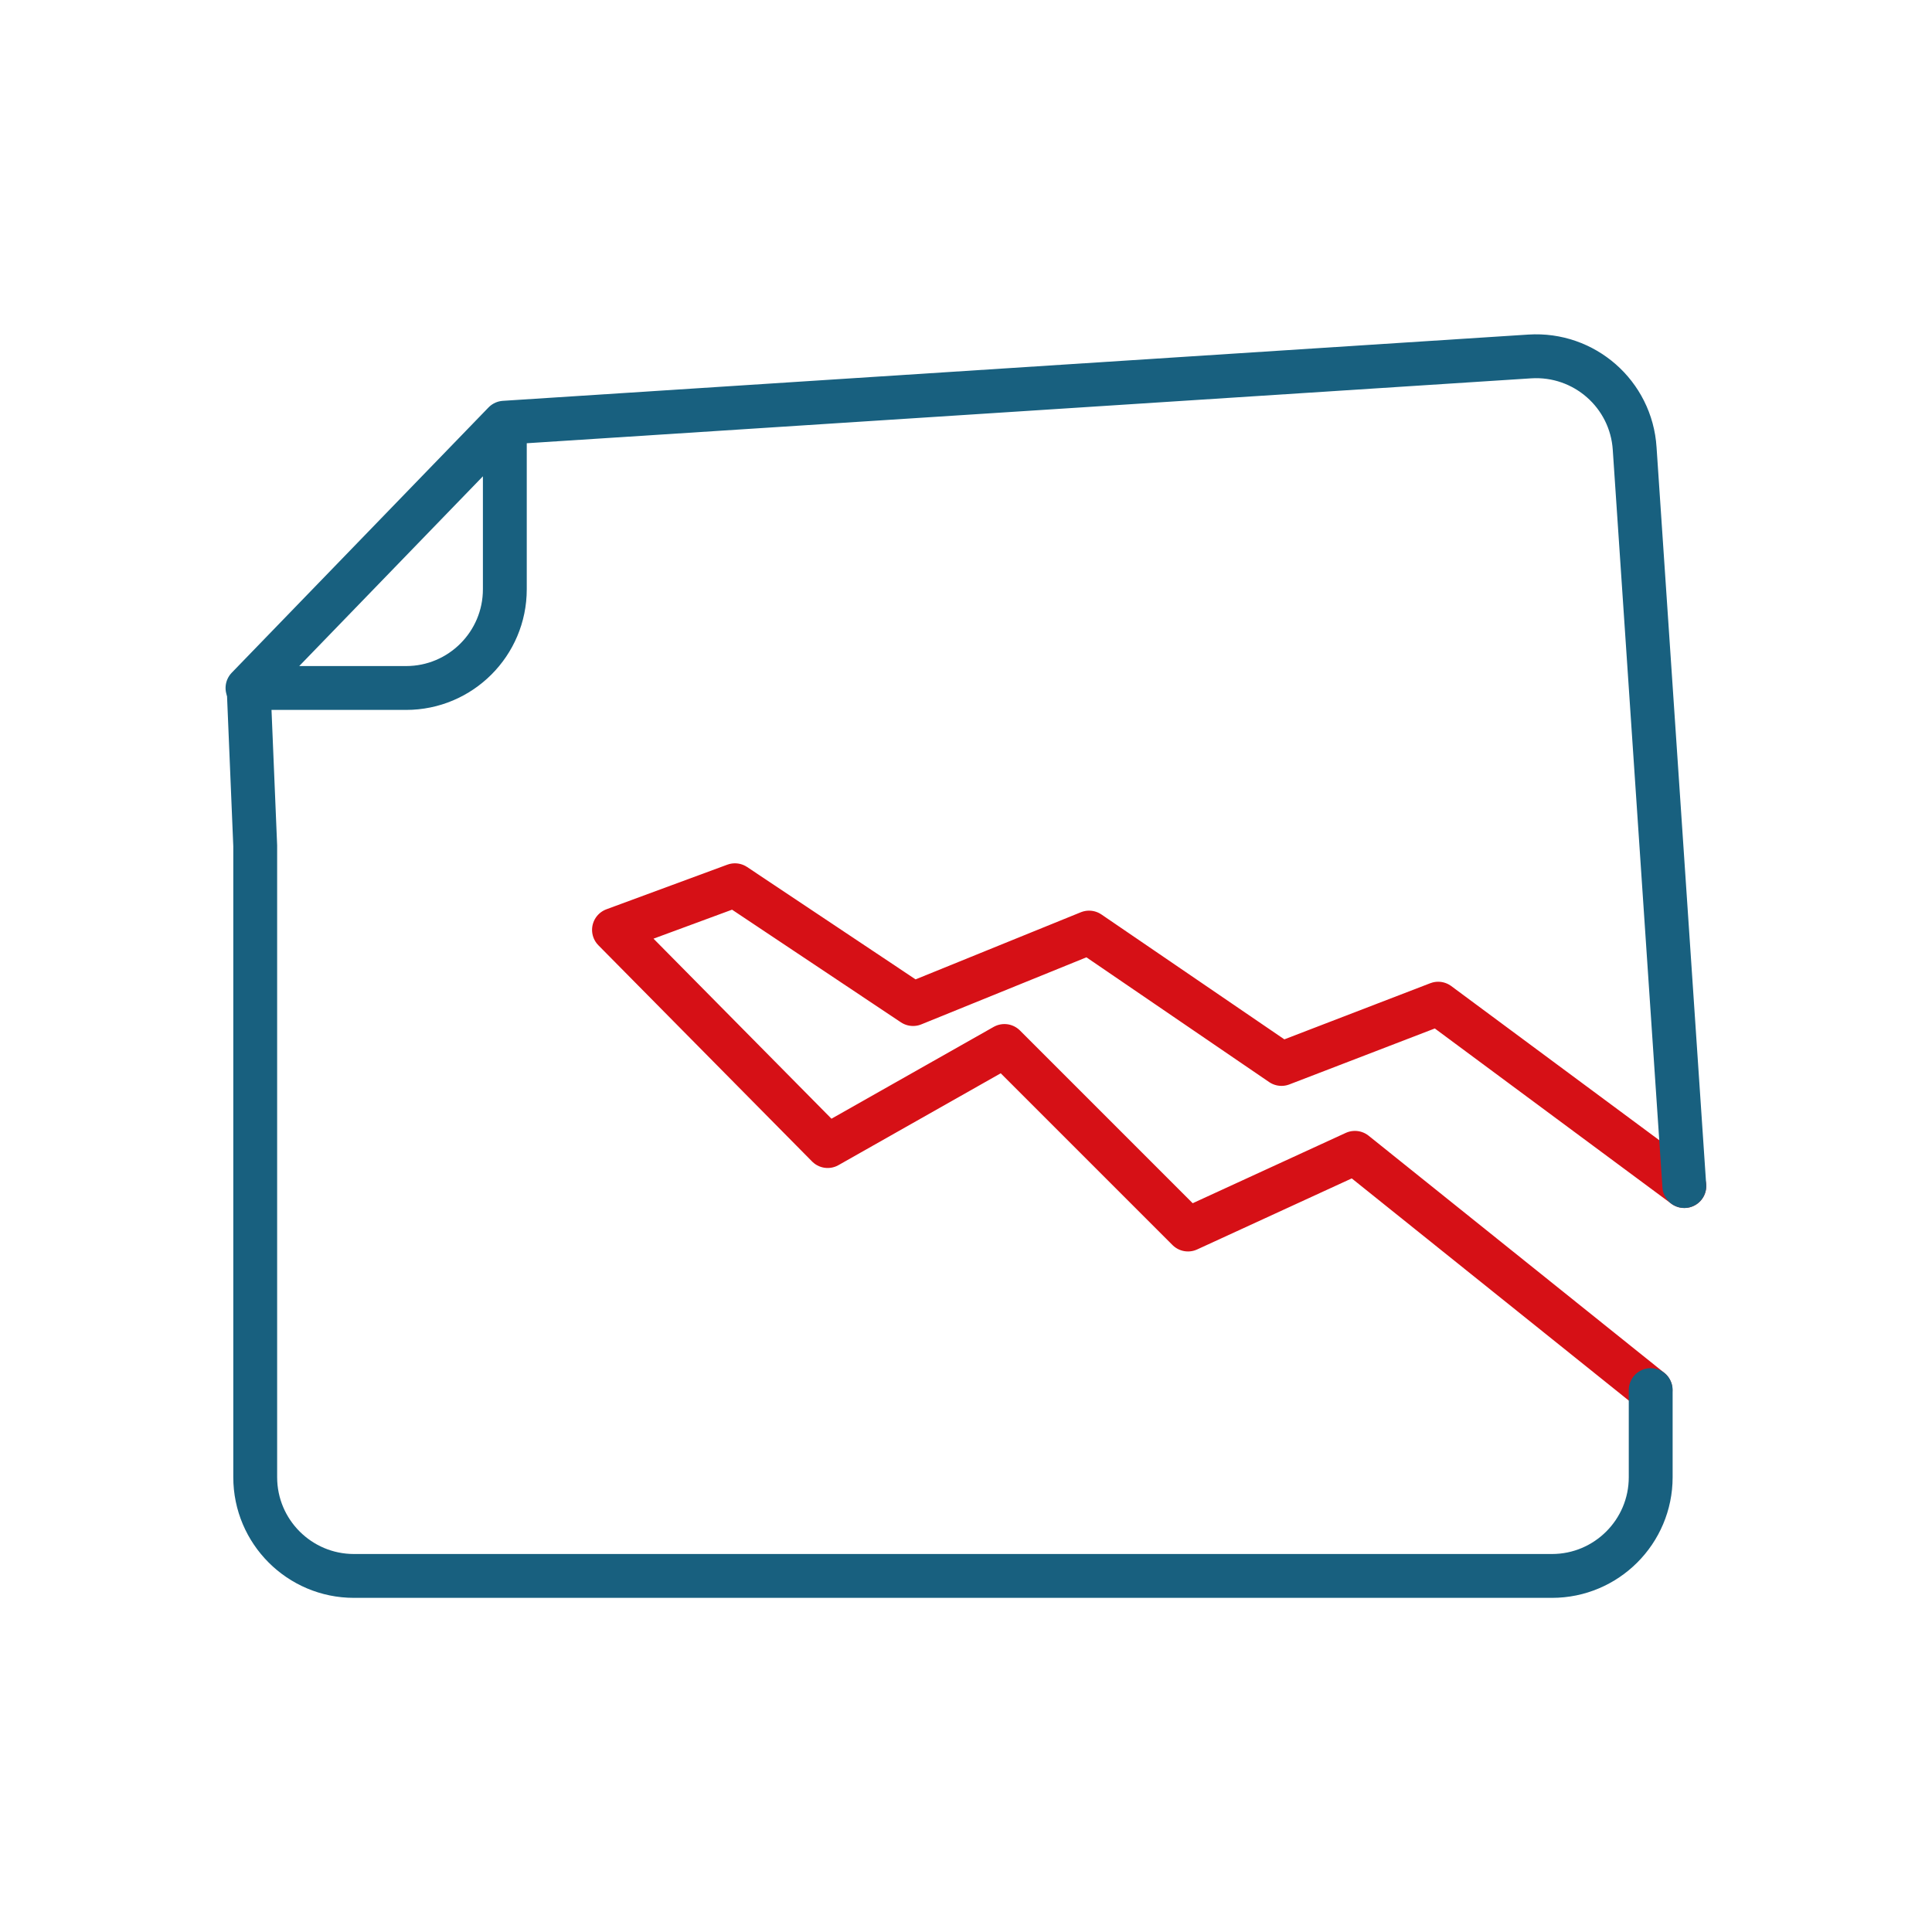
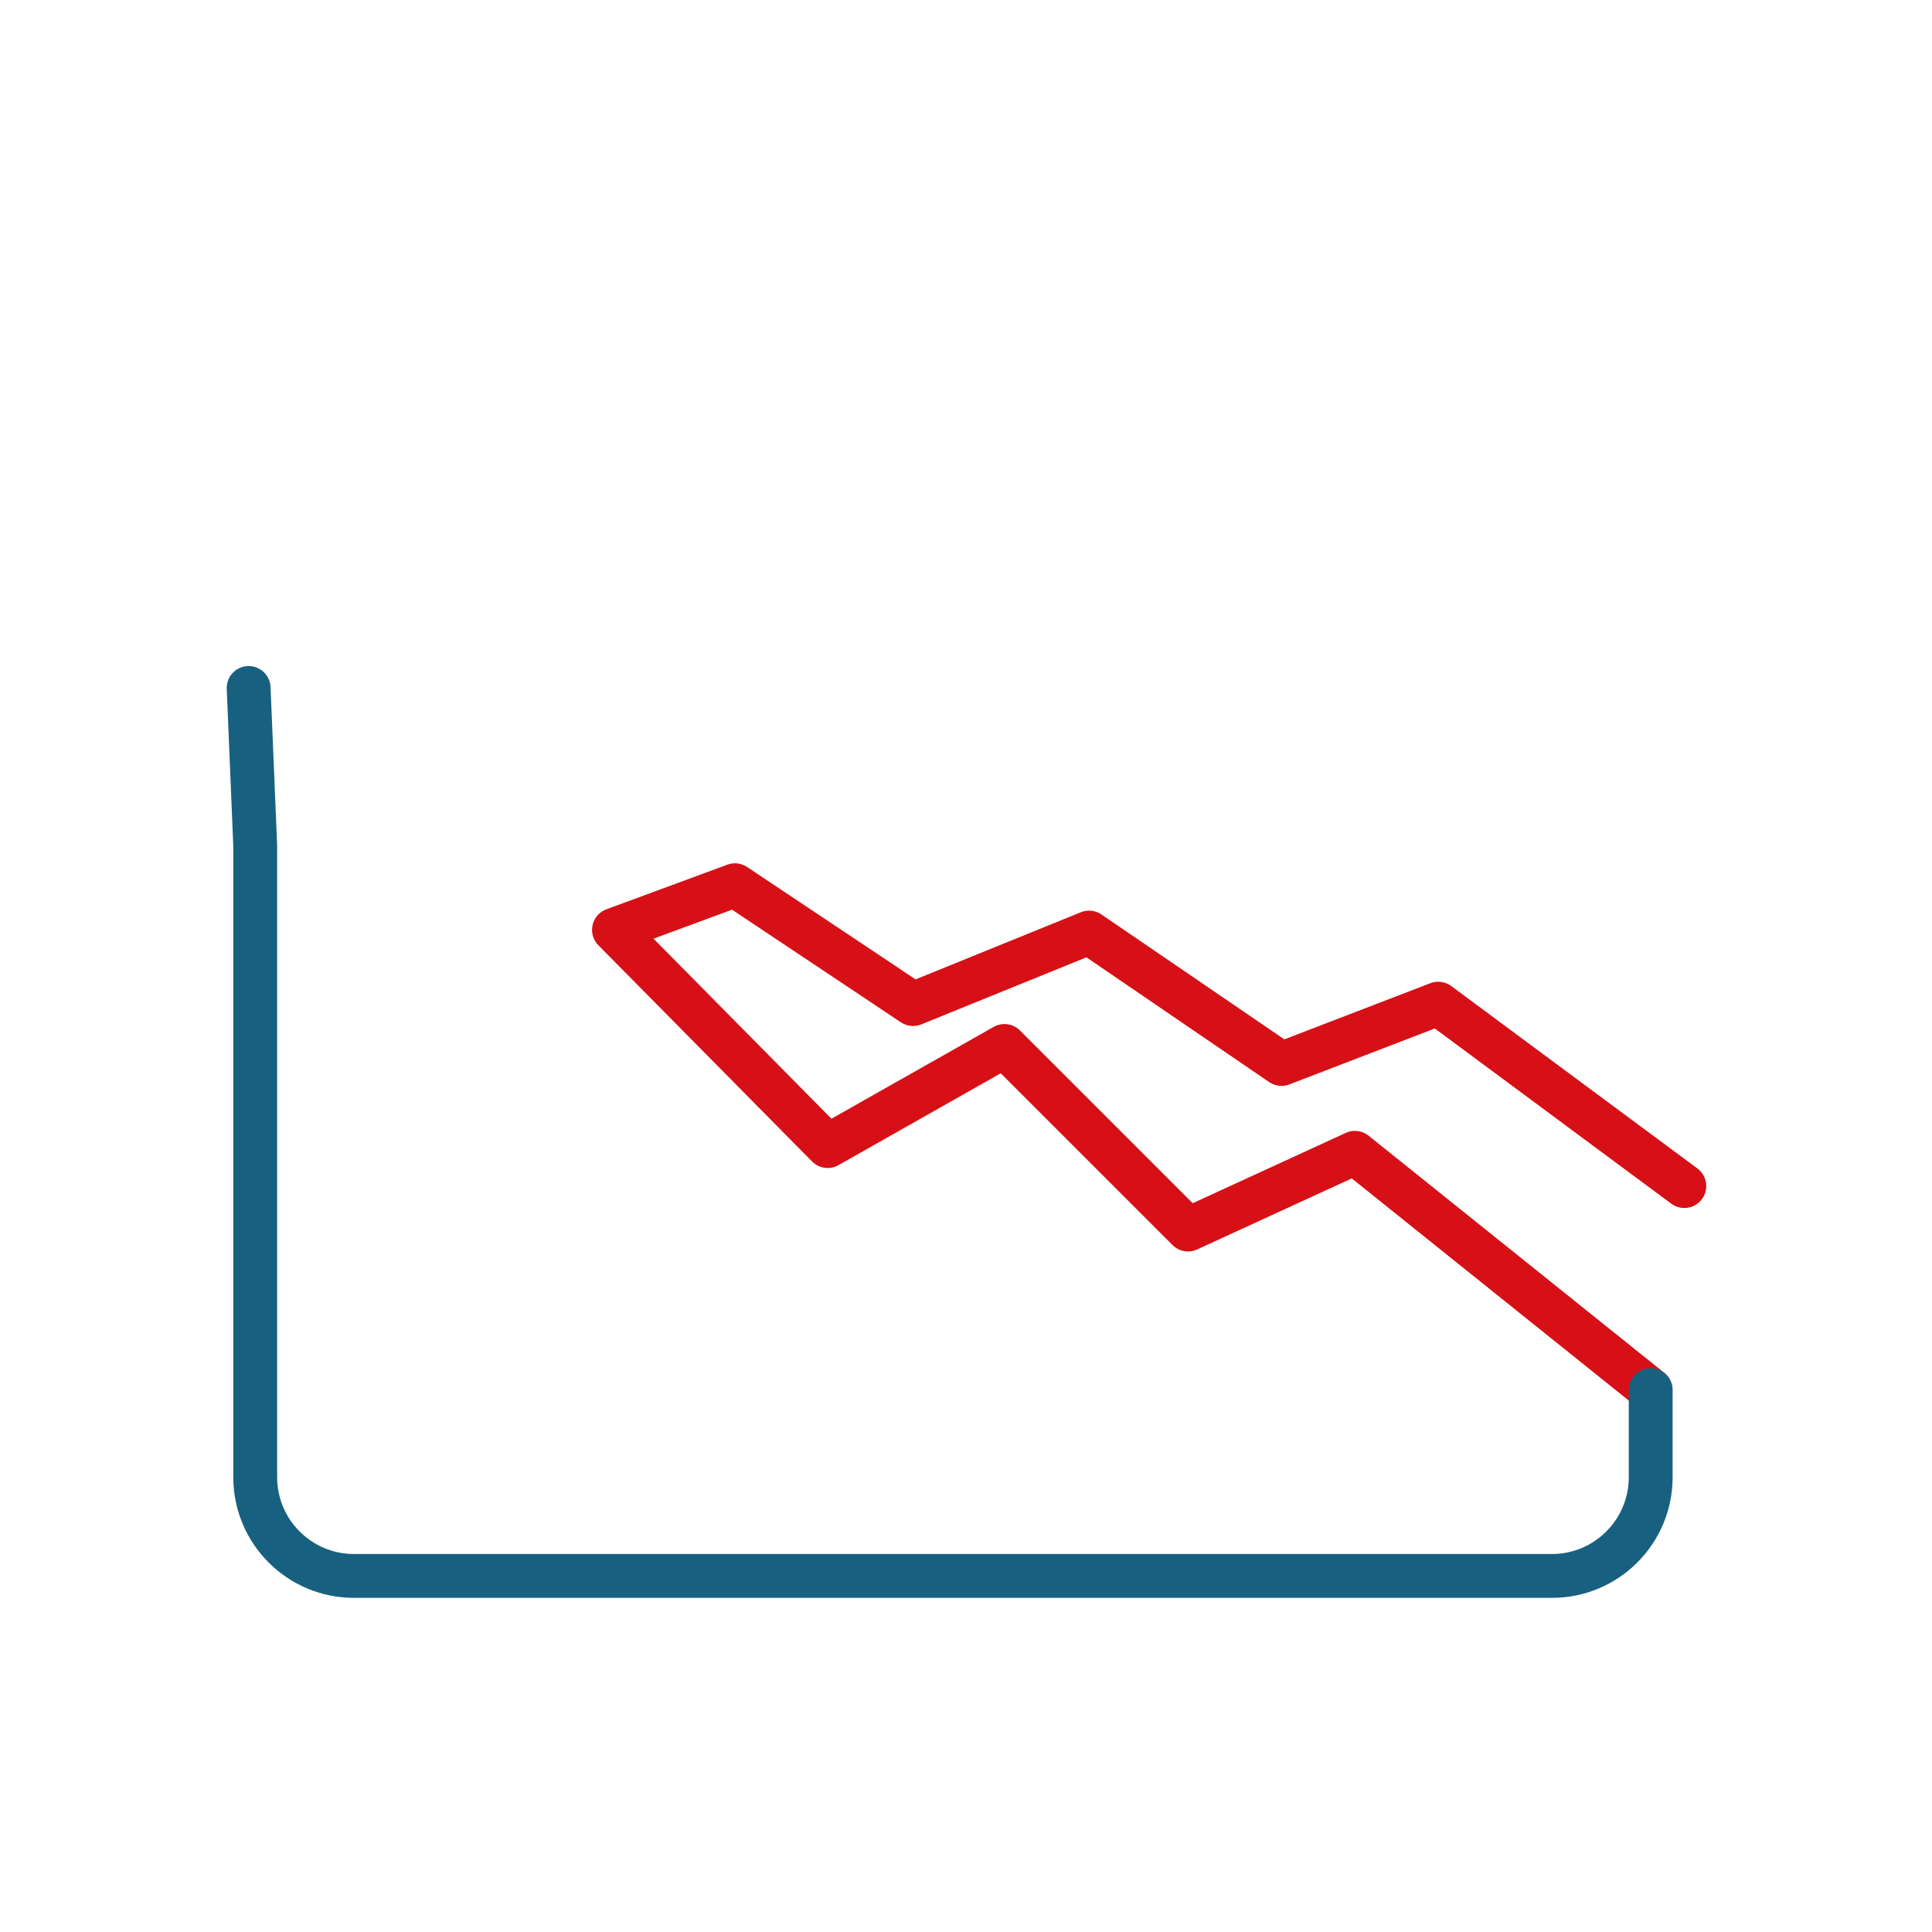
<svg xmlns="http://www.w3.org/2000/svg" id="Capa_3" viewBox="0 0 100 100">
  <defs>
    <style>.cls-1{stroke:#d61016;}.cls-1,.cls-2{fill:none;stroke-linecap:round;stroke-linejoin:round;stroke-width:2.27px;}.cls-2{stroke:#18607f;}</style>
  </defs>
  <polyline class="cls-1" points="85.43 71.94 70.13 59.67 61.49 63.64 51.99 54.14 42.84 59.32 31.78 48.13 38.04 45.82 47.26 51.97 56.37 48.27 66.33 55.07 74.44 51.95 87.18 61.39" />
  <path class="cls-2" d="M12.87,35.61l.34,8.17v32.68c0,2.82,2.29,5.11,5.11,5.11h62.01c2.82,0,5.11-2.29,5.11-5.11v-4.51" />
-   <path class="cls-2" d="M87.18,61.39l-2.57-38.17c-.18-2.82-2.61-4.95-5.43-4.77l-53.08,3.43-13.29,13.73h8.21c2.82,0,5.11-2.29,5.11-5.11v-8.22" />
</svg>